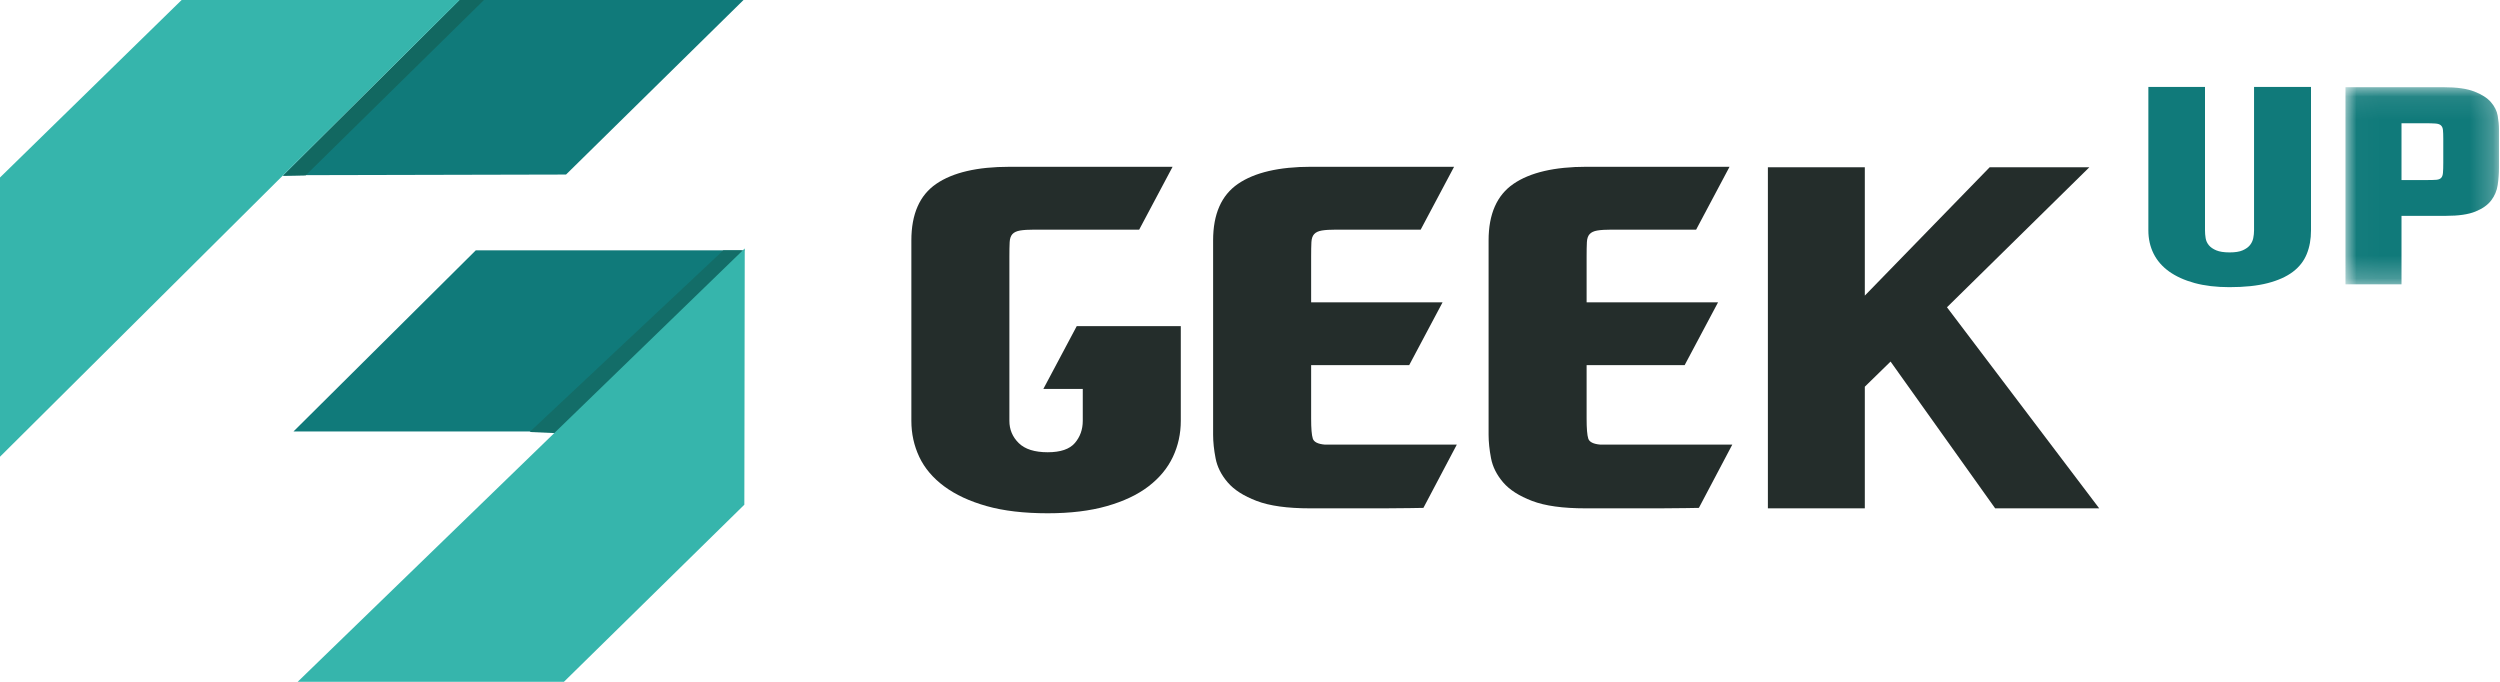
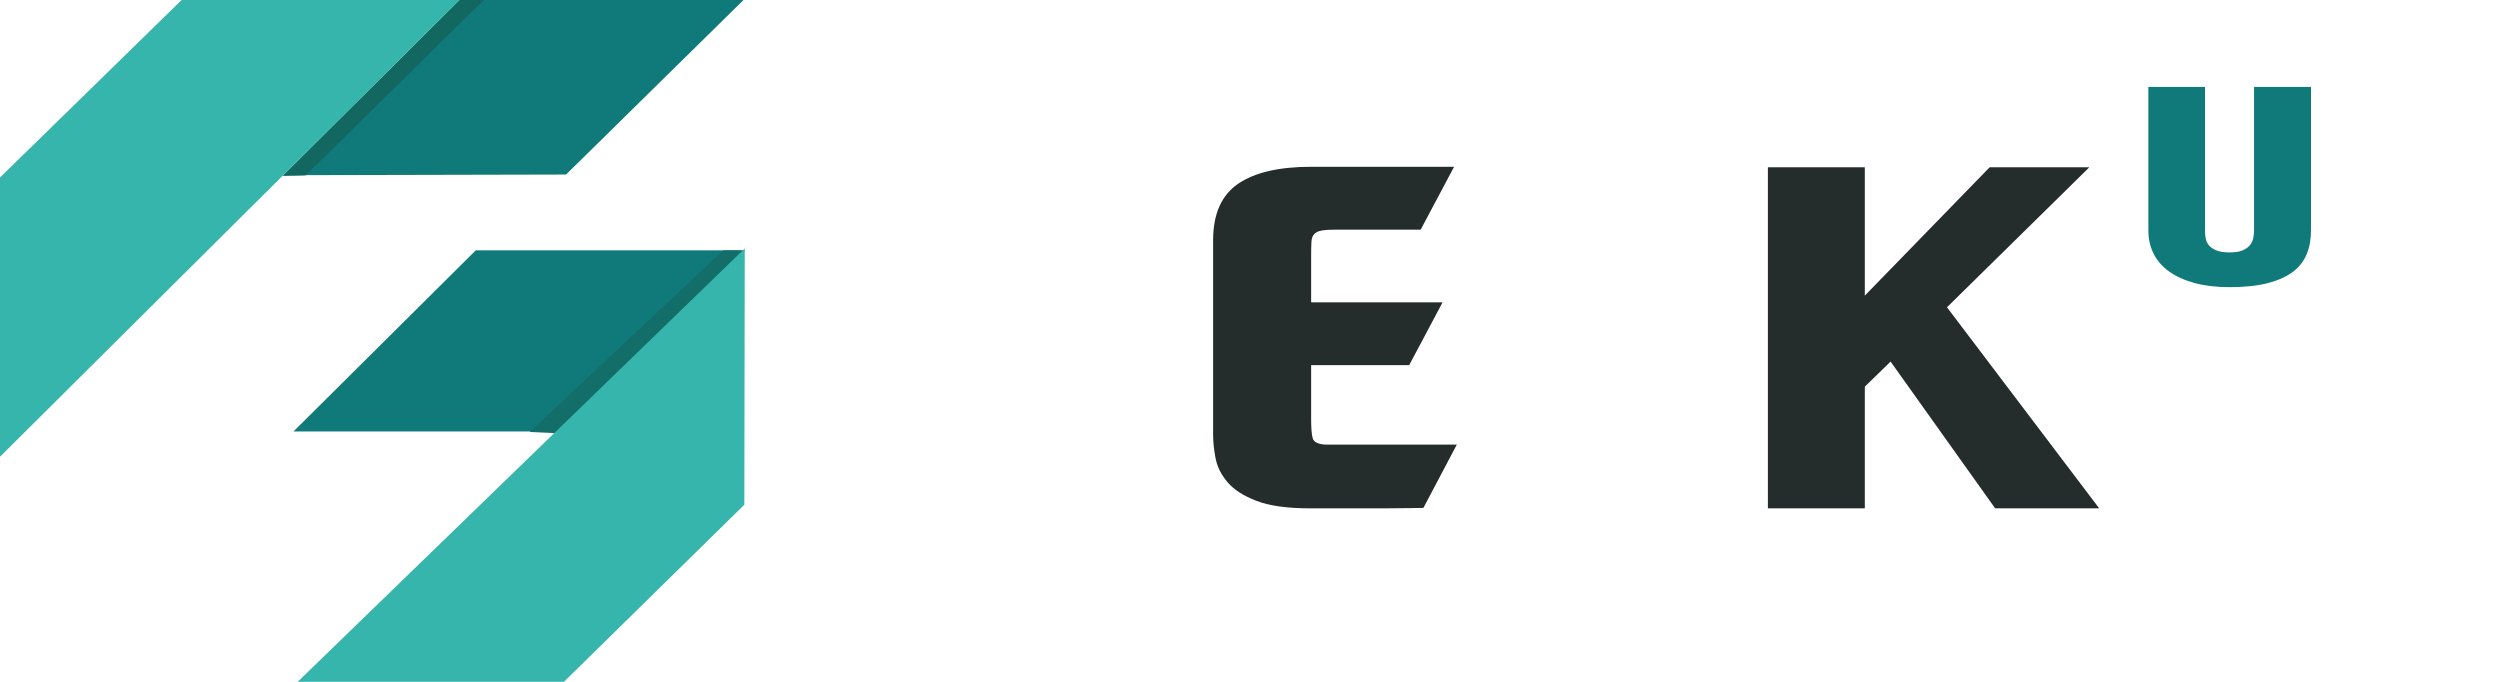
<svg xmlns="http://www.w3.org/2000/svg" xmlns:xlink="http://www.w3.org/1999/xlink" width="110px" height="30px" viewBox="0 0 110 30" version="1.1">
  <title>Group</title>
  <desc>Created with Sketch.</desc>
  <defs>
    <polygon id="path-1" points="0.018 0.087 6.771 0.087 6.771 8.76 0.018 8.76" />
  </defs>
  <g id="Page-1" stroke="none" stroke-width="1" fill="none" fill-rule="evenodd">
    <g id="01_GU-Home-New" transform="translate(-745, -8564)">
      <g id="Footer" transform="translate(0, 8043)">
        <g id="Group" transform="translate(745, 521)">
          <g id="Group-4">
            <polygon id="Fill-1" fill="#107A7A" points="32.653 11.016 24.585 18.939 24.58 18.984 23.655 18.984 12.914 18.984 20.933 11.016" />
            <polyline id="Fill-2" fill="#136D68" points="23.304 19.008 31.823 11.016 32.769 11.016 24.447 19.059" />
            <polygon id="Fill-3" fill="#36B5AC" points="13.097 30 24.812 30 32.751 22.207 32.769 10.931" />
            <polygon id="Fill-4" fill="#107A7A" points="20.222 4.6875e-05 12.45 7.729 13.37 7.707 24.905 7.68 32.715 4.6875e-05" />
            <polygon id="Fill-5" fill="#126861" points="20.222 4.6875e-05 12.45 7.734 13.448 7.718 21.295 4.6875e-05" />
            <polygon id="Fill-6" fill="#36B5AC" points="7.992 4.6875e-05 0 7.81 0 20.096 12.445 7.723 20.222 4.6875e-05" />
          </g>
          <g id="Group-20" transform="translate(39.957, 3.75)">
-             <path d="M11.998,14.766 C11.998,15.333 11.882,15.862 11.649,16.356 C11.416,16.849 11.058,17.281 10.577,17.65 C10.095,18.018 9.484,18.308 8.745,18.518 C8.006,18.729 7.139,18.834 6.143,18.834 C5.098,18.834 4.203,18.729 3.456,18.518 C2.709,18.308 2.086,18.018 1.589,17.65 C1.091,17.281 0.725,16.849 0.492,16.356 C0.259,15.862 0.143,15.333 0.143,14.766 L0.143,6.827 C0.143,5.669 0.508,4.839 1.239,4.339 C1.97,3.839 3.042,3.589 4.456,3.589 L7.685,3.589 L11.637,3.589 L10.167,6.354 L5.565,6.354 C5.291,6.354 5.078,6.367 4.926,6.393 C4.773,6.42 4.661,6.472 4.589,6.551 C4.517,6.63 4.476,6.748 4.468,6.907 C4.46,7.065 4.456,7.275 4.456,7.538 L4.456,14.766 C4.456,15.148 4.592,15.474 4.866,15.744 C5.139,16.014 5.565,16.149 6.143,16.149 C6.705,16.149 7.103,16.014 7.336,15.744 C7.568,15.474 7.685,15.148 7.685,14.766 L7.685,13.364 L5.95,13.364 L7.42,10.599 L11.998,10.599 L11.998,13.364 L11.998,14.766 Z" id="Fill-7" fill="#242D2B" />
            <path d="M22.071,18.607 C21.749,18.614 21.38,18.617 20.962,18.617 L17.685,18.617 C16.689,18.617 15.906,18.509 15.336,18.291 C14.765,18.074 14.339,17.801 14.059,17.472 C13.777,17.143 13.601,16.791 13.529,16.415 C13.456,16.04 13.42,15.694 13.42,15.379 L13.42,6.827 C13.42,5.669 13.785,4.84 14.516,4.339 C15.247,3.839 16.319,3.588 17.733,3.588 L24.023,3.588 L22.553,6.354 L18.842,6.354 C18.568,6.354 18.356,6.367 18.203,6.393 C18.05,6.419 17.938,6.472 17.866,6.551 C17.794,6.63 17.753,6.748 17.745,6.907 C17.737,7.064 17.733,7.275 17.733,7.539 L17.733,9.553 L23.516,9.553 L22.047,12.317 L17.733,12.317 L17.733,14.668 C17.733,15.102 17.757,15.395 17.806,15.546 C17.854,15.698 18.03,15.787 18.336,15.813 L24.143,15.813 L22.673,18.597 C22.592,18.597 22.392,18.601 22.071,18.607" id="Fill-9" fill="#242D2B" />
-             <path d="M34.191,18.607 C33.87,18.614 33.501,18.617 33.083,18.617 L29.806,18.617 C28.809,18.617 28.026,18.509 27.456,18.291 C26.886,18.074 26.46,17.801 26.179,17.472 C25.898,17.143 25.721,16.791 25.649,16.415 C25.577,16.04 25.541,15.694 25.541,15.379 L25.541,6.827 C25.541,5.669 25.906,4.84 26.637,4.339 C27.368,3.839 28.44,3.588 29.854,3.588 L36.143,3.588 L34.673,6.354 L30.962,6.354 C30.689,6.354 30.476,6.367 30.324,6.393 C30.171,6.419 30.059,6.472 29.987,6.551 C29.914,6.63 29.874,6.748 29.866,6.907 C29.858,7.064 29.854,7.275 29.854,7.539 L29.854,9.553 L35.637,9.553 L34.167,12.317 L29.854,12.317 L29.854,14.668 C29.854,15.102 29.878,15.395 29.926,15.546 C29.974,15.698 30.151,15.787 30.456,15.813 L36.264,15.813 L34.794,18.597 C34.713,18.597 34.513,18.601 34.191,18.607" id="Fill-11" fill="#242D2B" />
            <polygon id="Fill-13" fill="#242D2B" points="52.408 18.617 47.83 18.617 43.228 12.159 42.095 13.265 42.095 18.617 37.83 18.617 37.83 3.609 42.095 3.609 42.095 9.257 47.589 3.609 51.975 3.609 45.71 9.77" />
            <path d="M58.135,8.885 C57.559,8.885 57.049,8.824 56.603,8.703 C56.158,8.581 55.784,8.411 55.483,8.195 C55.181,7.978 54.953,7.716 54.8,7.408 C54.647,7.099 54.571,6.759 54.571,6.386 L54.571,0.076 L57.063,0.076 L57.063,6.386 C57.063,6.5 57.072,6.614 57.091,6.728 C57.109,6.843 57.156,6.945 57.23,7.037 C57.304,7.128 57.413,7.204 57.557,7.265 C57.701,7.326 57.898,7.356 58.149,7.356 C58.39,7.356 58.581,7.326 58.72,7.265 C58.859,7.204 58.966,7.128 59.04,7.037 C59.114,6.945 59.163,6.843 59.186,6.728 C59.209,6.614 59.221,6.5 59.221,6.386 L59.221,0.076 L61.727,0.076 L61.727,6.386 C61.727,6.774 61.665,7.122 61.539,7.43 C61.414,7.738 61.21,7.999 60.927,8.212 C60.644,8.425 60.275,8.591 59.82,8.708 C59.365,8.826 58.803,8.885 58.135,8.885" id="Fill-15" fill="#107A7A" />
            <g id="Group-19" transform="translate(63.226, 0)">
              <mask id="mask-2" fill="white">
                <use xlink:href="#path-1" />
              </mask>
              <g id="Clip-18" />
-               <path d="M2.483,1.673 L2.483,4.172 L3.611,4.172 C3.787,4.172 3.922,4.168 4.015,4.161 C4.107,4.154 4.177,4.127 4.223,4.081 C4.27,4.036 4.298,3.961 4.307,3.859 C4.316,3.756 4.321,3.613 4.321,3.431 L4.321,2.347 C4.321,2.187 4.316,2.061 4.307,1.97 C4.298,1.879 4.267,1.81 4.216,1.765 C4.165,1.719 4.084,1.692 3.973,1.685 C3.861,1.677 3.704,1.673 3.499,1.673 L2.483,1.673 Z M4.335,0.087 C4.91,0.087 5.36,0.15 5.685,0.276 C6.01,0.401 6.254,0.557 6.416,0.743 C6.579,0.93 6.679,1.13 6.716,1.343 C6.753,1.555 6.771,1.753 6.771,1.936 L6.771,3.636 C6.771,3.887 6.753,4.138 6.716,4.389 C6.679,4.64 6.584,4.867 6.43,5.068 C6.277,5.27 6.045,5.433 5.734,5.559 C5.423,5.685 4.994,5.747 4.446,5.747 L3.611,5.747 L2.483,5.747 L2.483,8.76 L0.018,8.76 L0.018,0.087 L4.335,0.087 Z" id="Fill-17" fill="#107A7A" mask="url(#mask-2)" />
            </g>
          </g>
        </g>
      </g>
    </g>
  </g>
</svg>